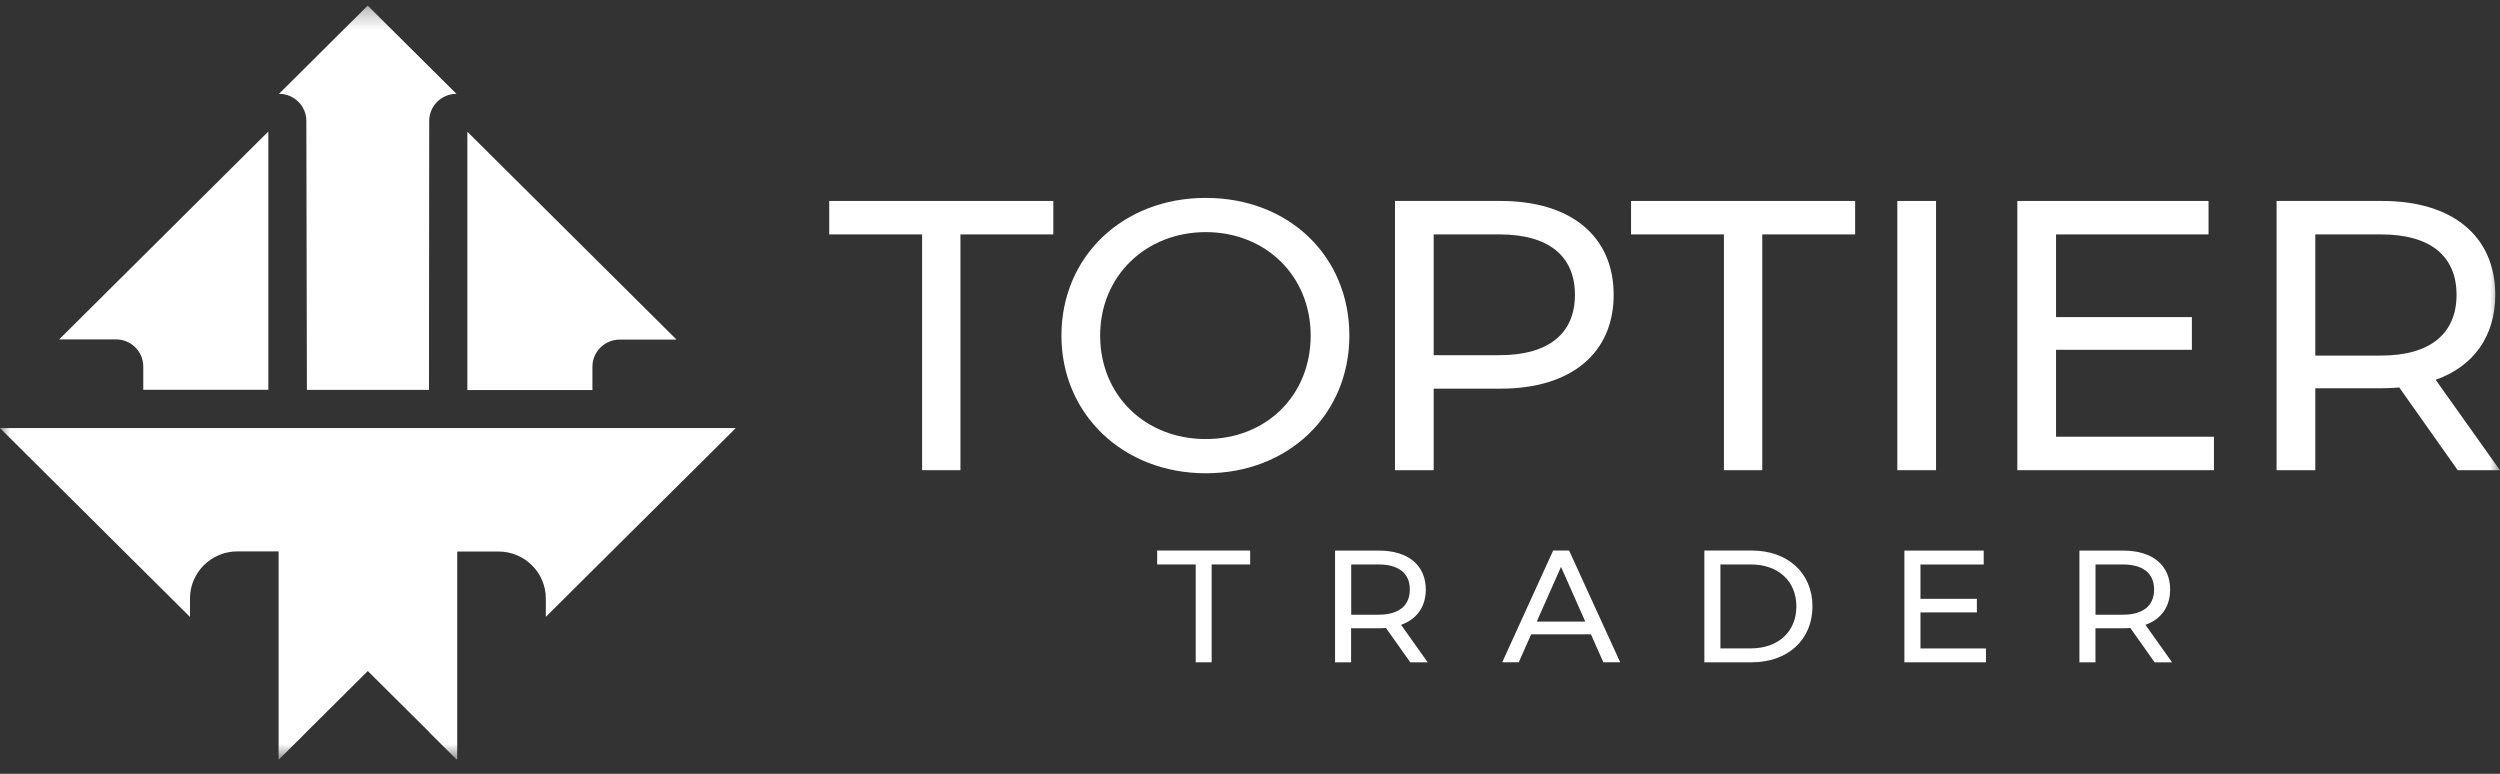
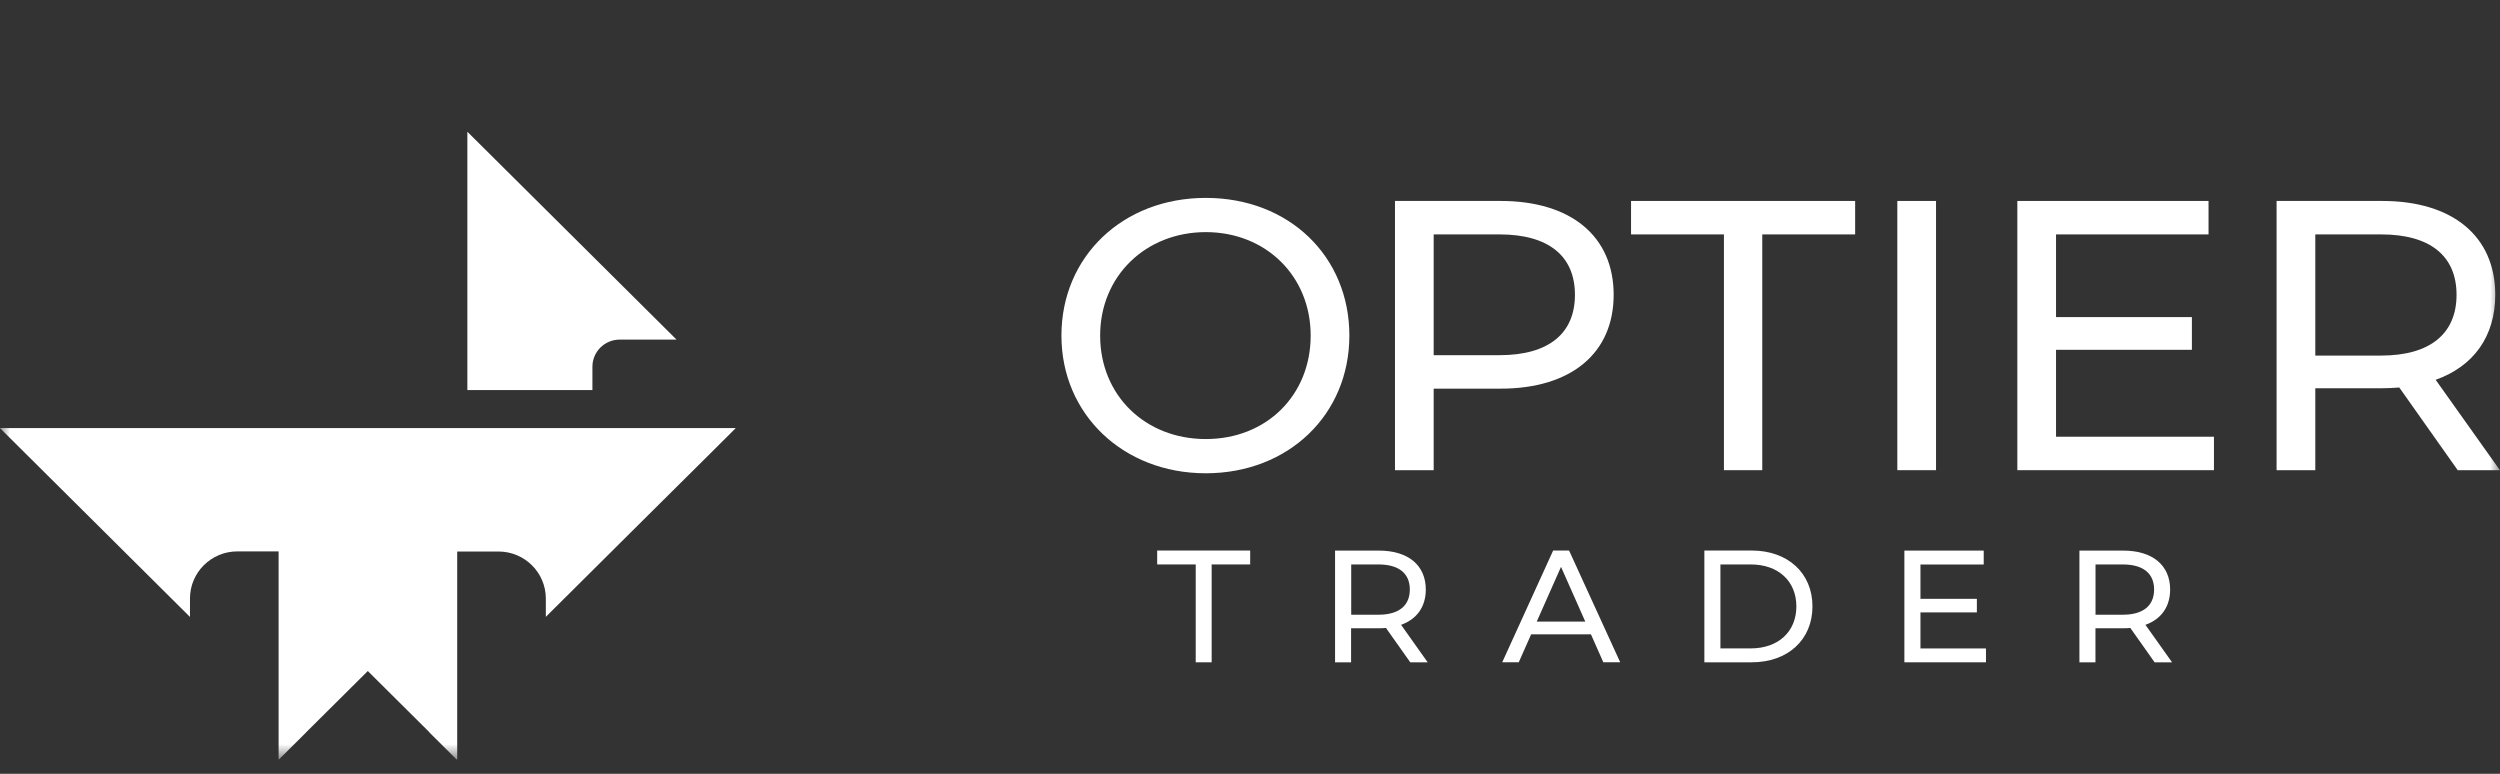
<svg xmlns="http://www.w3.org/2000/svg" width="126" height="39" viewBox="0 0 126 39" fill="none">
  <rect x="0" y="0" width="126" height="39" fill="#333333" stroke="none" />
  <g clip-path="url(#clip0_703_2898)">
    <mask id="mask0_703_2898" style="mask-type:luminance" maskUnits="userSpaceOnUse" x="0" y="0" width="126" height="39">
      <path d="M126 0.287H0V38.287H126V0.287Z" fill="white" />
    </mask>
    <g mask="url(#mask0_703_2898)">
-       <path d="M46.474 11.814H41.793V10.128H53.087V11.814H48.406V23.697H46.474V11.814Z" fill="white" />
      <path d="M53.496 16.913C53.496 12.94 56.578 9.974 60.772 9.974C64.966 9.974 68.008 12.92 68.008 16.913C68.008 20.907 64.927 23.853 60.772 23.853C56.617 23.853 53.496 20.887 53.496 16.913ZM66.058 16.913C66.058 13.909 63.795 11.699 60.772 11.699C57.748 11.699 55.447 13.909 55.447 16.913C55.447 19.918 57.709 22.128 60.772 22.128C63.834 22.128 66.058 19.918 66.058 16.913Z" fill="white" />
      <path d="M81.328 14.858C81.328 17.804 79.182 19.588 75.632 19.588H72.257V23.697H70.307V10.128H75.632C79.182 10.128 81.328 11.911 81.328 14.858ZM79.377 14.858C79.377 12.919 78.07 11.814 75.573 11.814H72.257V17.901H75.573C78.07 17.901 79.377 16.796 79.377 14.858Z" fill="white" />
      <path d="M86.886 11.814H82.205V10.128H93.499V11.814H88.818V23.697H86.886V11.814Z" fill="white" />
      <path d="M95.625 10.128H97.576V23.697H95.625V10.128Z" fill="white" />
      <path d="M111.583 22.011V23.697H101.674V10.128H111.31V11.814H103.624V15.982H110.471V17.63H103.624V22.011H111.583Z" fill="white" />
      <path d="M123.869 23.697L120.924 19.53C120.651 19.549 120.358 19.568 120.065 19.568H116.691V23.697H114.74V10.128H120.065C123.615 10.128 125.761 11.911 125.761 14.858C125.761 16.951 124.669 18.463 122.757 19.142L125.995 23.697H123.869ZM123.81 14.858C123.81 12.919 122.504 11.814 120.007 11.814H116.691V17.921H120.007C122.504 17.921 123.81 16.796 123.81 14.858Z" fill="white" />
      <path d="M60.264 28.448H58.322V27.747H63.009V28.448H61.067V33.38H60.264V28.448Z" fill="white" />
      <path d="M71.077 33.38L69.853 31.649C69.739 31.657 69.62 31.666 69.497 31.666H68.095V33.38H67.287V27.75H69.497C70.971 27.75 71.86 28.489 71.86 29.713C71.86 30.583 71.406 31.209 70.614 31.491L71.957 33.383H71.074L71.077 33.38ZM71.055 29.711C71.055 28.908 70.511 28.448 69.477 28.448H68.101V30.982H69.477C70.514 30.982 71.055 30.517 71.055 29.711Z" fill="white" />
      <path d="M80.183 31.97H77.17L76.546 33.377H75.713L78.279 27.747H79.082L81.657 33.377H80.807L80.183 31.97ZM79.898 31.328L78.675 28.57L77.452 31.328H79.895H79.898Z" fill="white" />
      <path d="M85.9 27.747H88.288C90.111 27.747 91.348 28.888 91.348 30.563C91.348 32.239 90.111 33.38 88.288 33.38H85.9V27.75V27.747ZM88.238 32.679C89.637 32.679 90.537 31.826 90.537 30.563C90.537 29.301 89.64 28.448 88.238 28.448H86.709V32.679H88.238Z" fill="white" />
      <path d="M100.093 32.679V33.38H95.981V27.75H99.979V28.451H96.791V30.181H99.634V30.865H96.791V32.682H100.093V32.679Z" fill="white" />
      <path d="M108.592 33.38L107.369 31.649C107.255 31.657 107.135 31.666 107.012 31.666H105.611V33.38H104.803V27.75H107.012C108.487 27.75 109.375 28.489 109.375 29.713C109.375 30.583 108.921 31.209 108.13 31.491L109.473 33.383H108.59L108.592 33.38ZM108.567 29.711C108.567 28.908 108.024 28.448 106.99 28.448H105.614V30.982H106.99C108.027 30.982 108.567 30.517 108.567 29.711Z" fill="white" />
-       <path d="M18.53 0.285L17.845 0.969L17.156 1.65L15.783 3.018L15.468 3.331L14.06 4.73H14.066C14.824 4.73 15.44 5.339 15.44 6.092L15.468 19.648H21.62L21.632 6.095C21.632 5.342 22.247 4.73 23.005 4.73L19.91 1.653L19.221 0.969L18.533 0.285H18.53Z" fill="white" />
-       <path d="M13.524 6.629L13.223 6.928L11.576 8.565L4.398 15.698L2.982 17.105H5.847C6.605 17.105 7.221 17.717 7.221 18.47V19.647H13.524V6.629Z" fill="white" />
      <path d="M23.555 6.64V19.658H29.858V18.481C29.858 17.728 30.474 17.116 31.232 17.116H34.096L32.681 15.709L25.503 8.575L23.856 6.939L23.555 6.64Z" fill="white" />
      <path d="M37.076 21.582L35.775 22.878L32.687 25.943L27.51 31.089V30.169C27.51 28.859 26.442 27.796 25.122 27.796H23.043V38.258L23.018 38.283L21.641 36.915H21.639L21.644 36.907L18.54 33.822H18.537L18.532 33.825L15.475 36.863L15.43 36.907H15.433L15.43 36.912L14.056 38.278L14.042 38.264V27.79H11.963C10.646 27.79 9.575 28.851 9.575 30.164V31.094L4.404 25.954L1.305 22.875L-0.002 21.576H37.073L37.076 21.582Z" fill="white" />
    </g>
  </g>
  <defs>
    <clipPath id="clip0_703_2898">
      <rect width="126" height="39" fill="white" />
    </clipPath>
  </defs>
</svg>